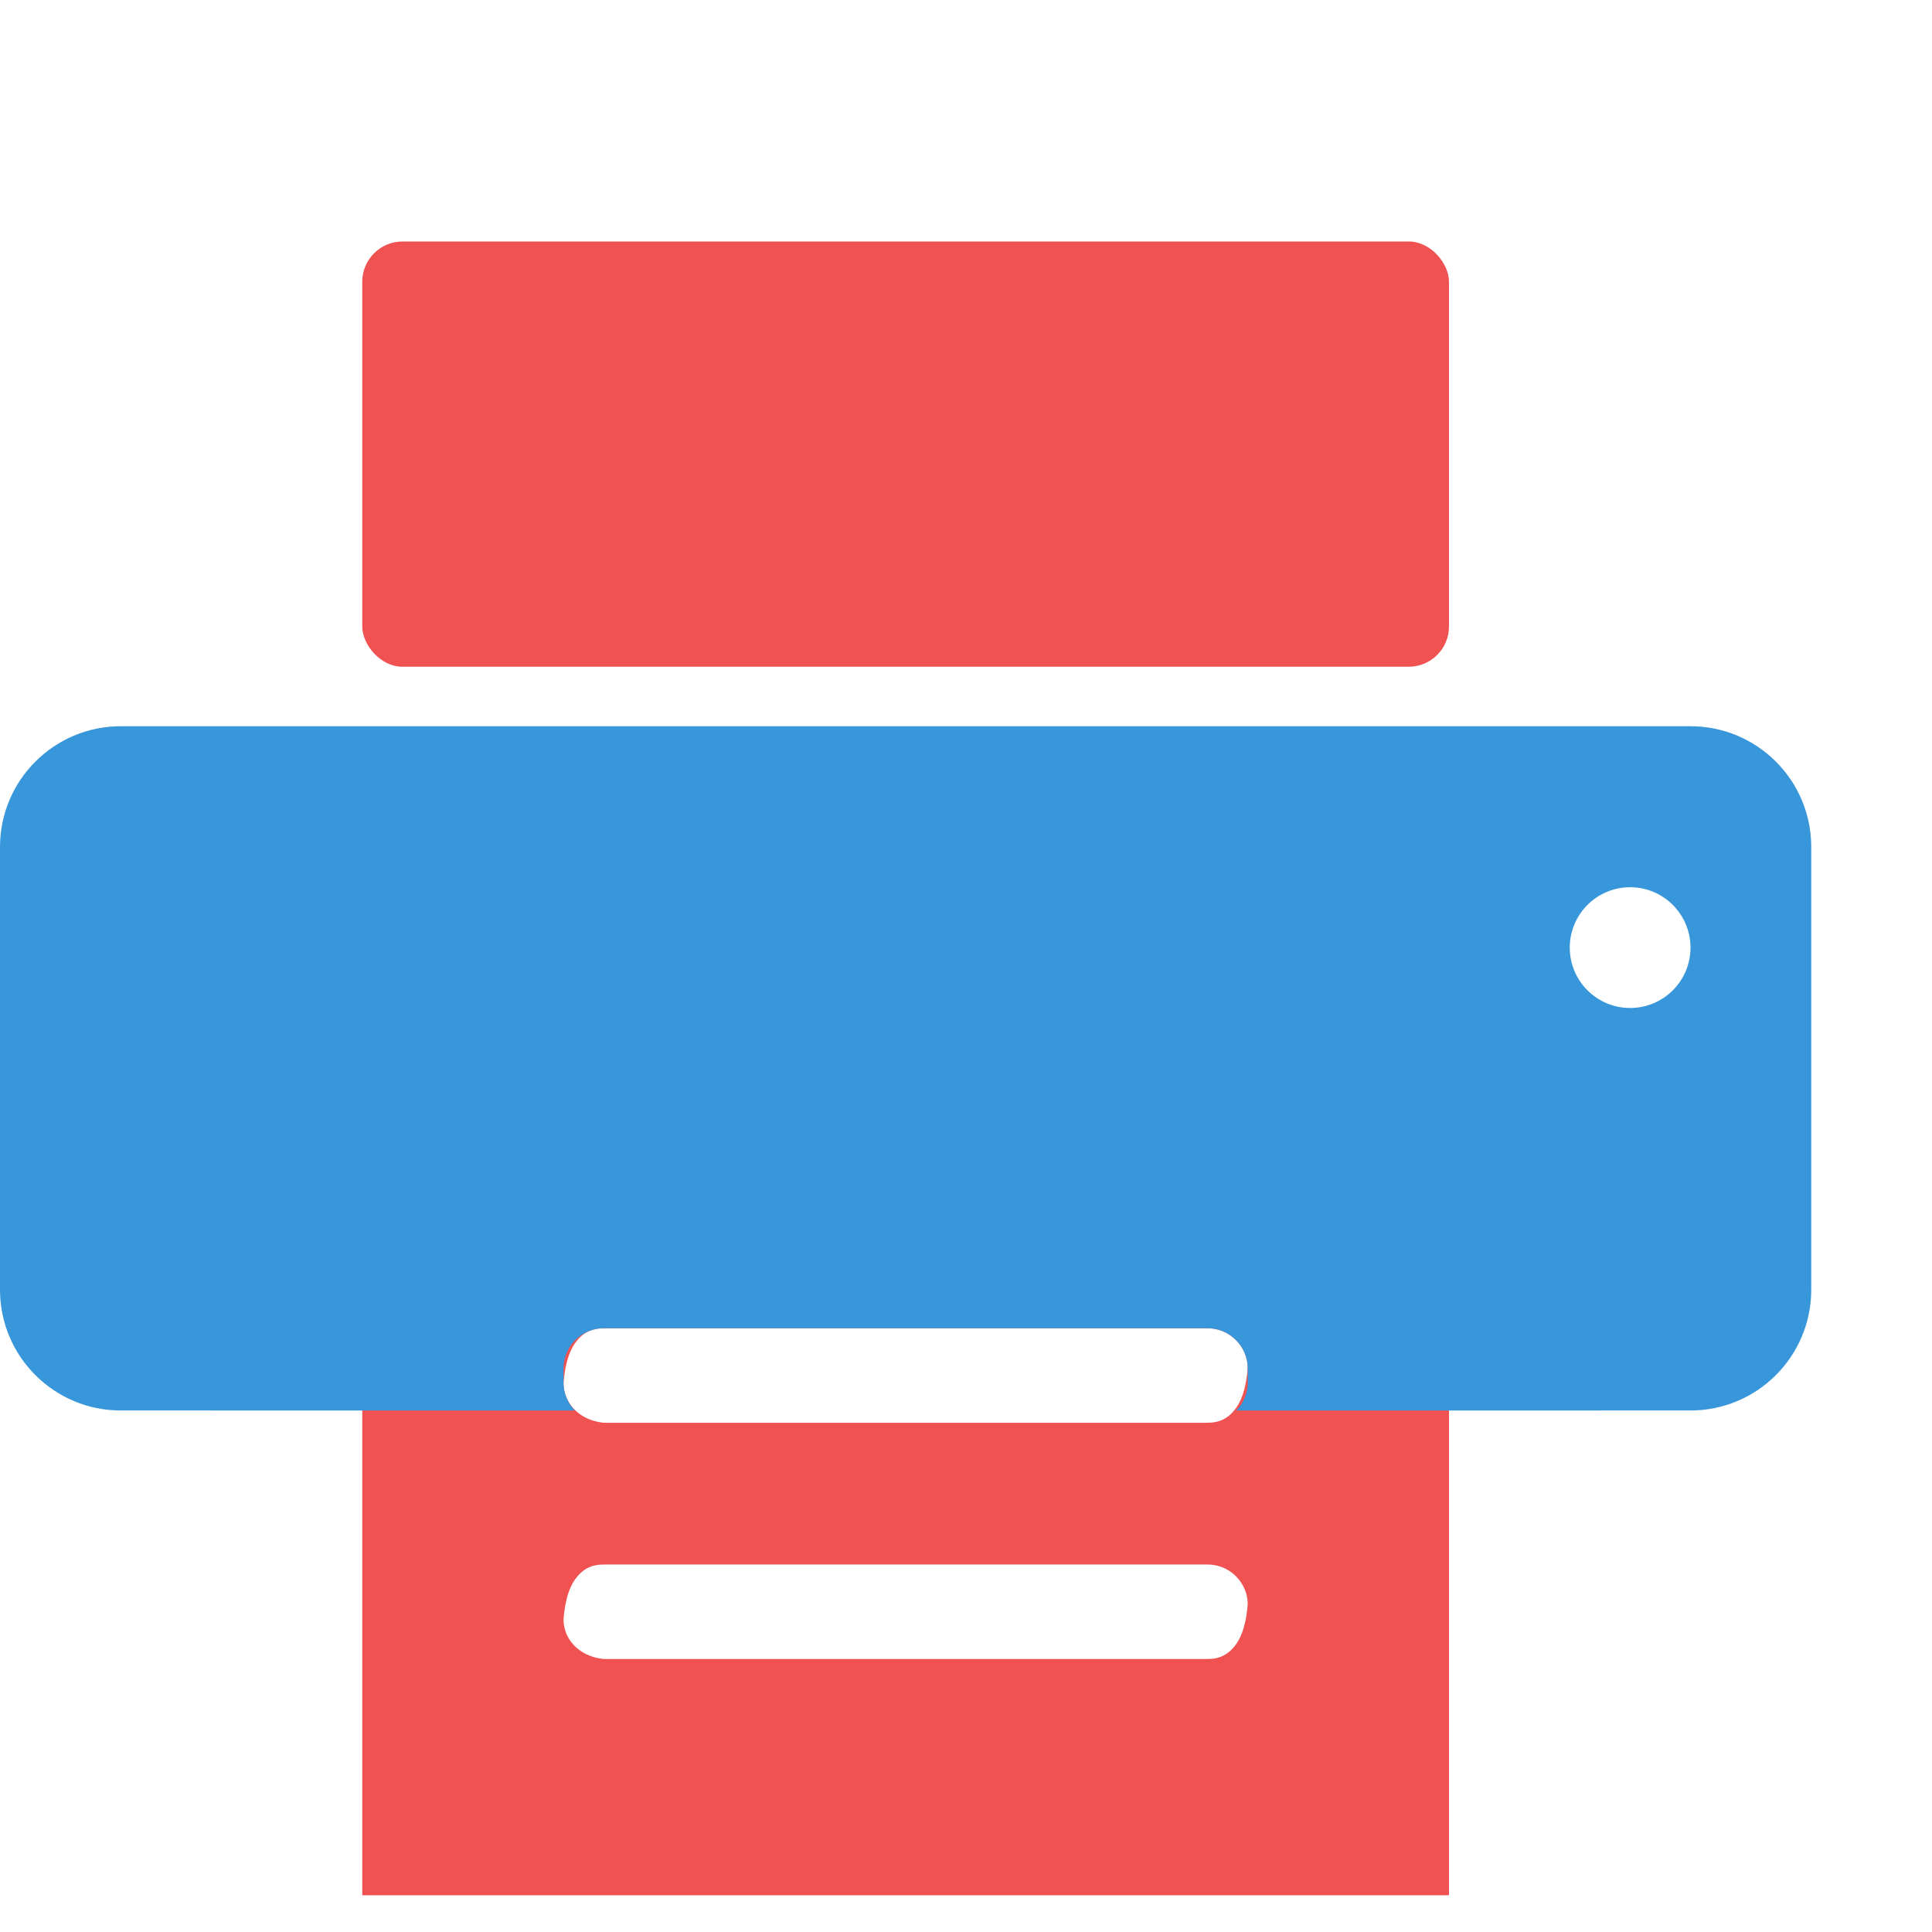
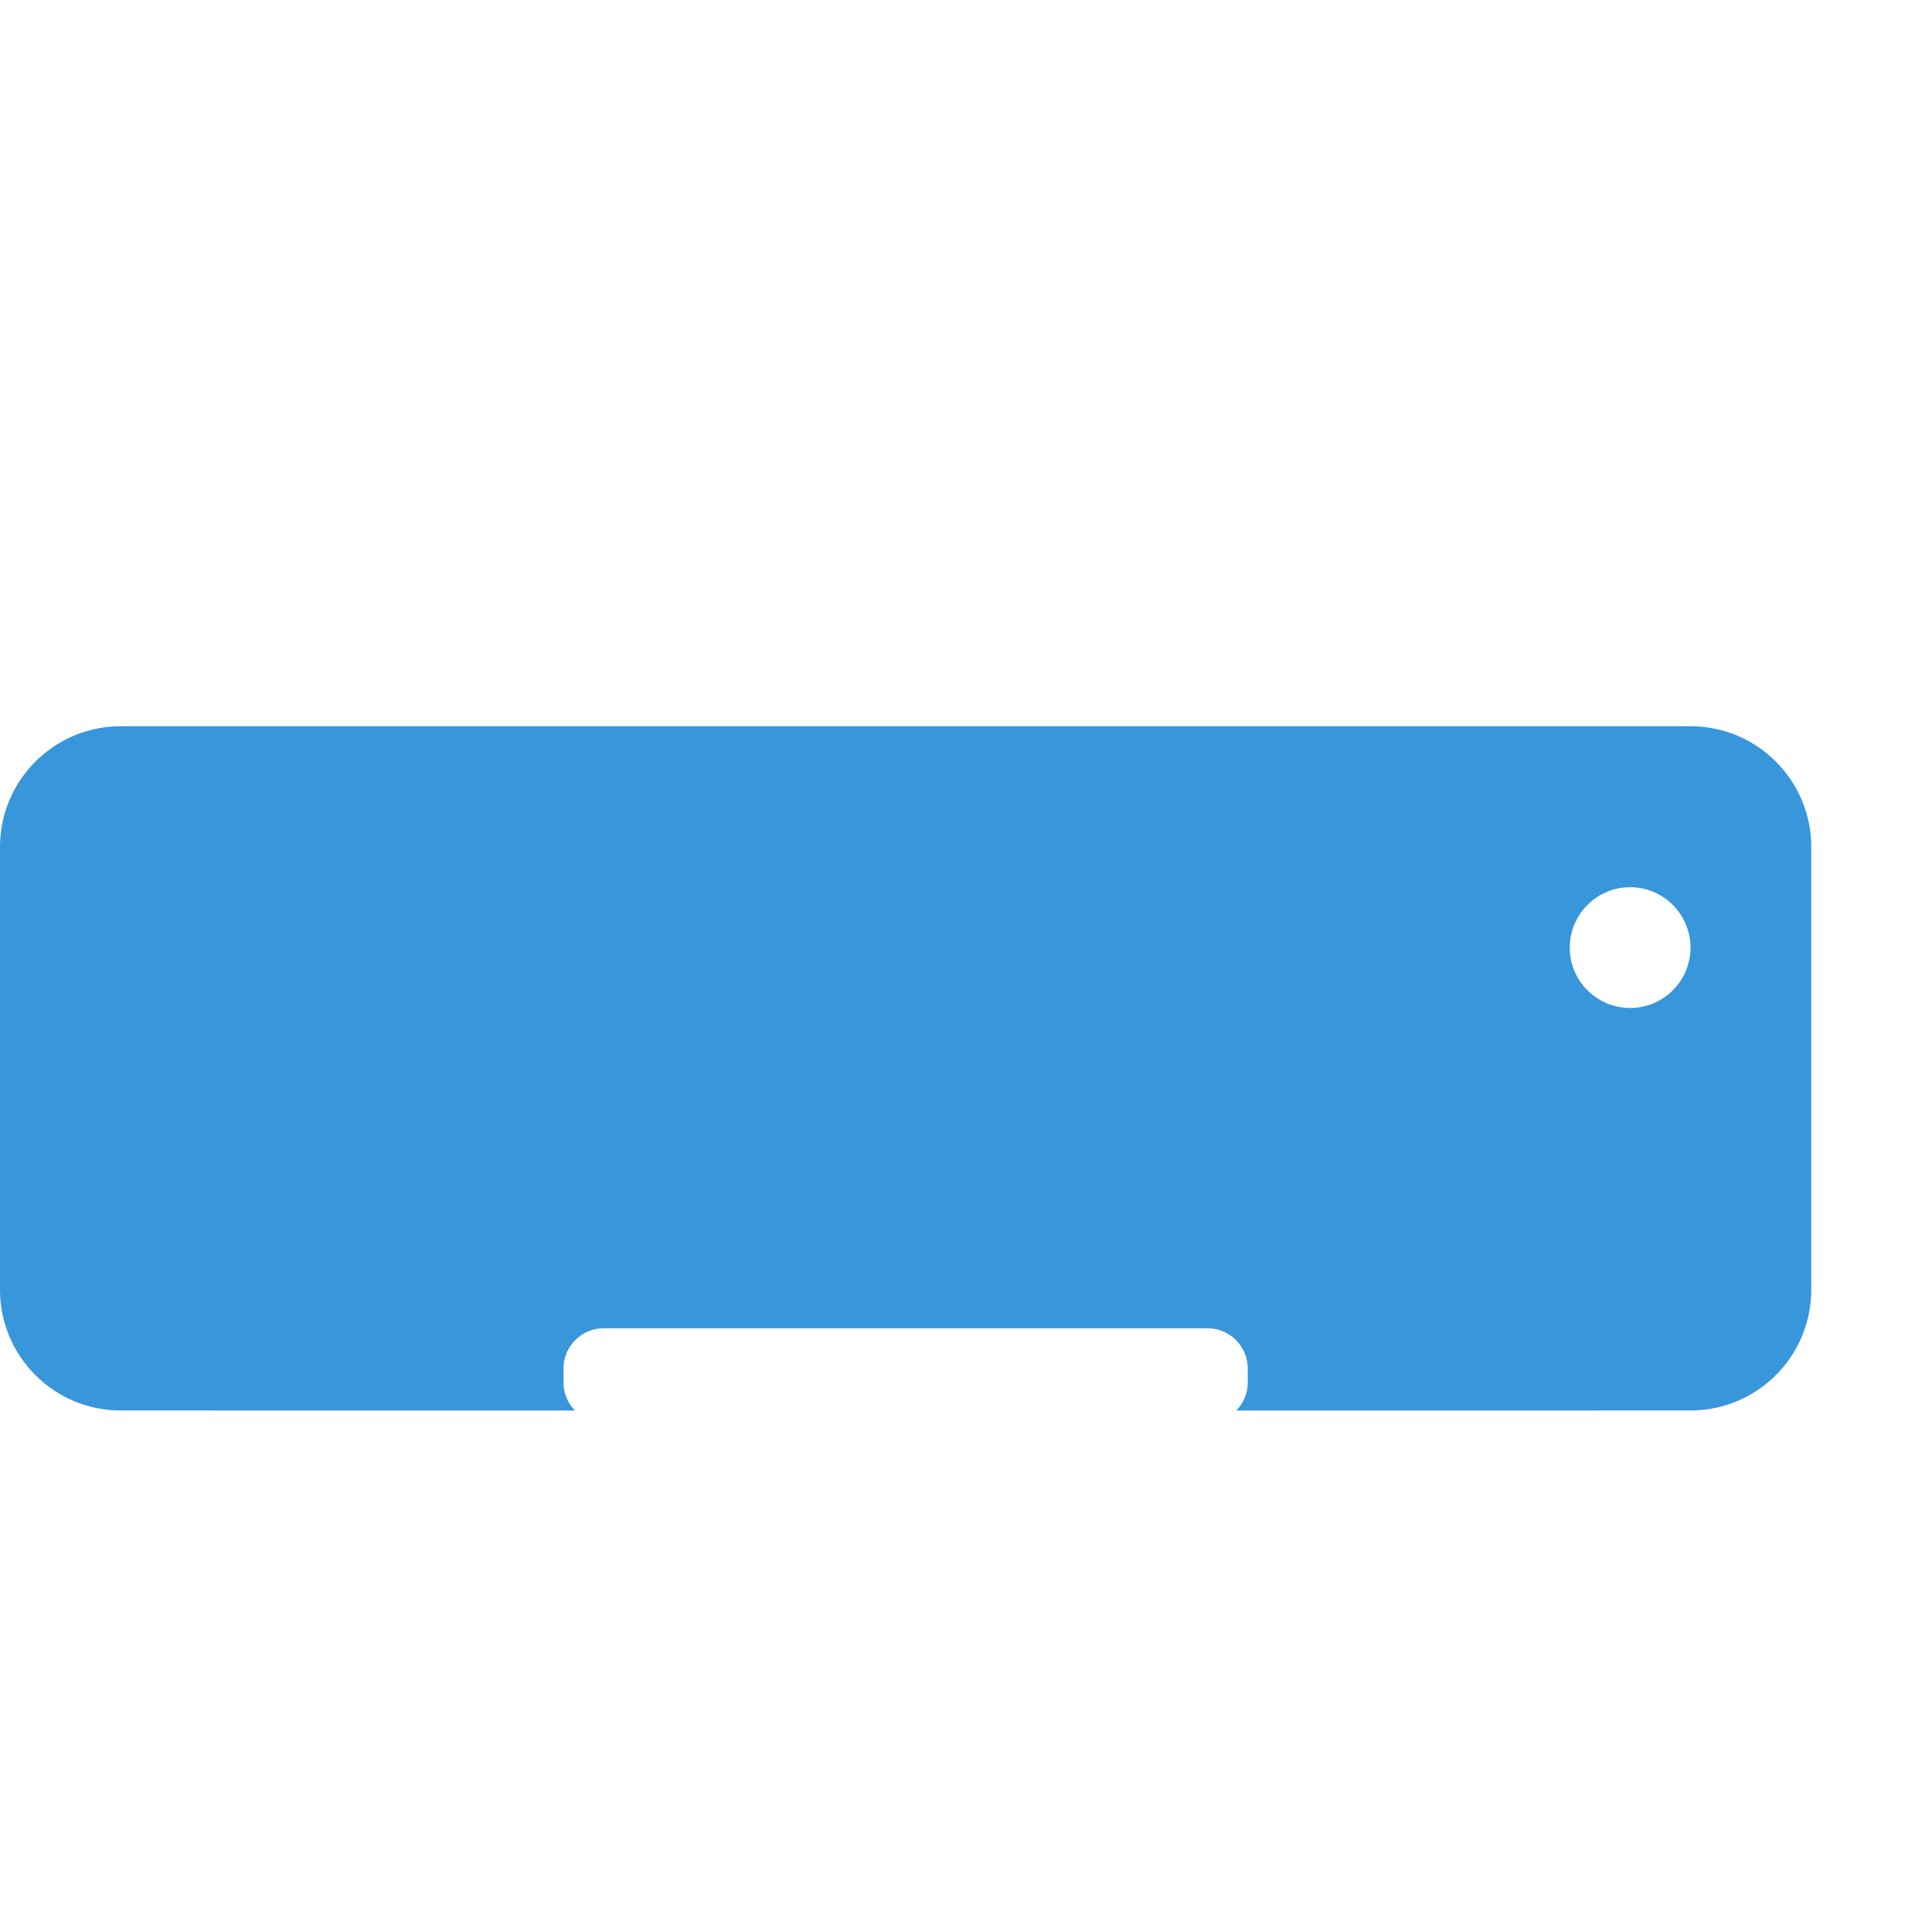
<svg xmlns="http://www.w3.org/2000/svg" width="48px" height="48px" viewBox="0 0 48 48" version="1.1">
  <title>Print edition ICON</title>
  <g id="Page-1" stroke="none" stroke-width="1" fill="none" fill-rule="evenodd">
    <g id="RBR--Local-Area-Landing-Page" transform="translate(-727, -4166)">
      <g id="Features-You-Will-Enjoy" transform="translate(95, 3673)">
        <g id="Print-edition-ICON" transform="translate(632, 493)">
-           <rect id="Rectangle" x="0" y="0" width="48" height="48" />
          <g id="Group-13" transform="translate(0, 6)">
-             <rect id="Rectangle-Copy-7" fill="#F05252" x="9" y="-1.58983937e-13" width="27" height="10.565" rx="1" />
-             <path d="M35,23.304 L35,40.087 L10,40.087 L10,23.304 L35,23.304 Z M30,31.87 L15,31.87 L14.842,31.875 C14.322,31.914 13.852,32.149 13.498,32.626 C13.251,32.959 13.049,33.447 13,34.217 C13,34.751 13.206,35.236 13.572,35.602 C13.9,35.931 14.368,36.169 14.954,36.217 L14.954,36.217 L30,36.217 L30.158,36.212 C30.678,36.173 31.148,35.938 31.502,35.461 C31.749,35.128 31.951,34.64 32,33.87 C32,33.317 31.776,32.817 31.414,32.455 C31.052,32.093 30.552,31.87 30,31.87 L30,31.87 Z M30,26 L15,26 L14.842,26.006 C14.322,26.045 13.852,26.279 13.498,26.756 C13.251,27.09 13.049,27.578 13,28.348 C13,28.881 13.206,29.366 13.572,29.732 C13.9,30.061 14.368,30.3 14.954,30.348 L14.954,30.348 L30,30.348 L30.158,30.342 C30.678,30.303 31.148,30.069 31.502,29.591 C31.749,29.258 31.951,28.77 32,28 C32,27.448 31.776,26.948 31.414,26.586 C31.052,26.224 30.552,26 30,26 L30,26 Z" id="Combined-Shape" stroke="#F05252" stroke-width="2" fill="#F05252" />
            <path d="M42,12.043 C43.657,12.043 45,13.387 45,15.043 L45,26.043 C45,27.7 43.657,29.043 42,29.043 L30.717,29.044 C30.892,28.864 31,28.619 31,28.348 L31,28.348 L31,28 C31,27.448 30.552,27 30,27 L30,27 L15,27 C14.448,27 14,27.448 14,28 L14,28 L14,28.348 C14,28.619 14.108,28.864 14.283,29.044 L3,29.043 C1.343,29.043 9.3869722e-16,27.7 0,26.043 L0,15.043 C-2.02906125e-16,13.387 1.343,12.043 3,12.043 L42,12.043 Z M40.5,16.043 C39.672,16.043 39,16.715 39,17.543 C39,18.372 39.672,19.043 40.5,19.043 C41.328,19.043 42,18.372 42,17.543 C42,16.715 41.328,16.043 40.5,16.043 Z" id="Combined-Shape" fill="#3896DB" style="mix-blend-mode: multiply;" />
          </g>
        </g>
      </g>
    </g>
  </g>
</svg>